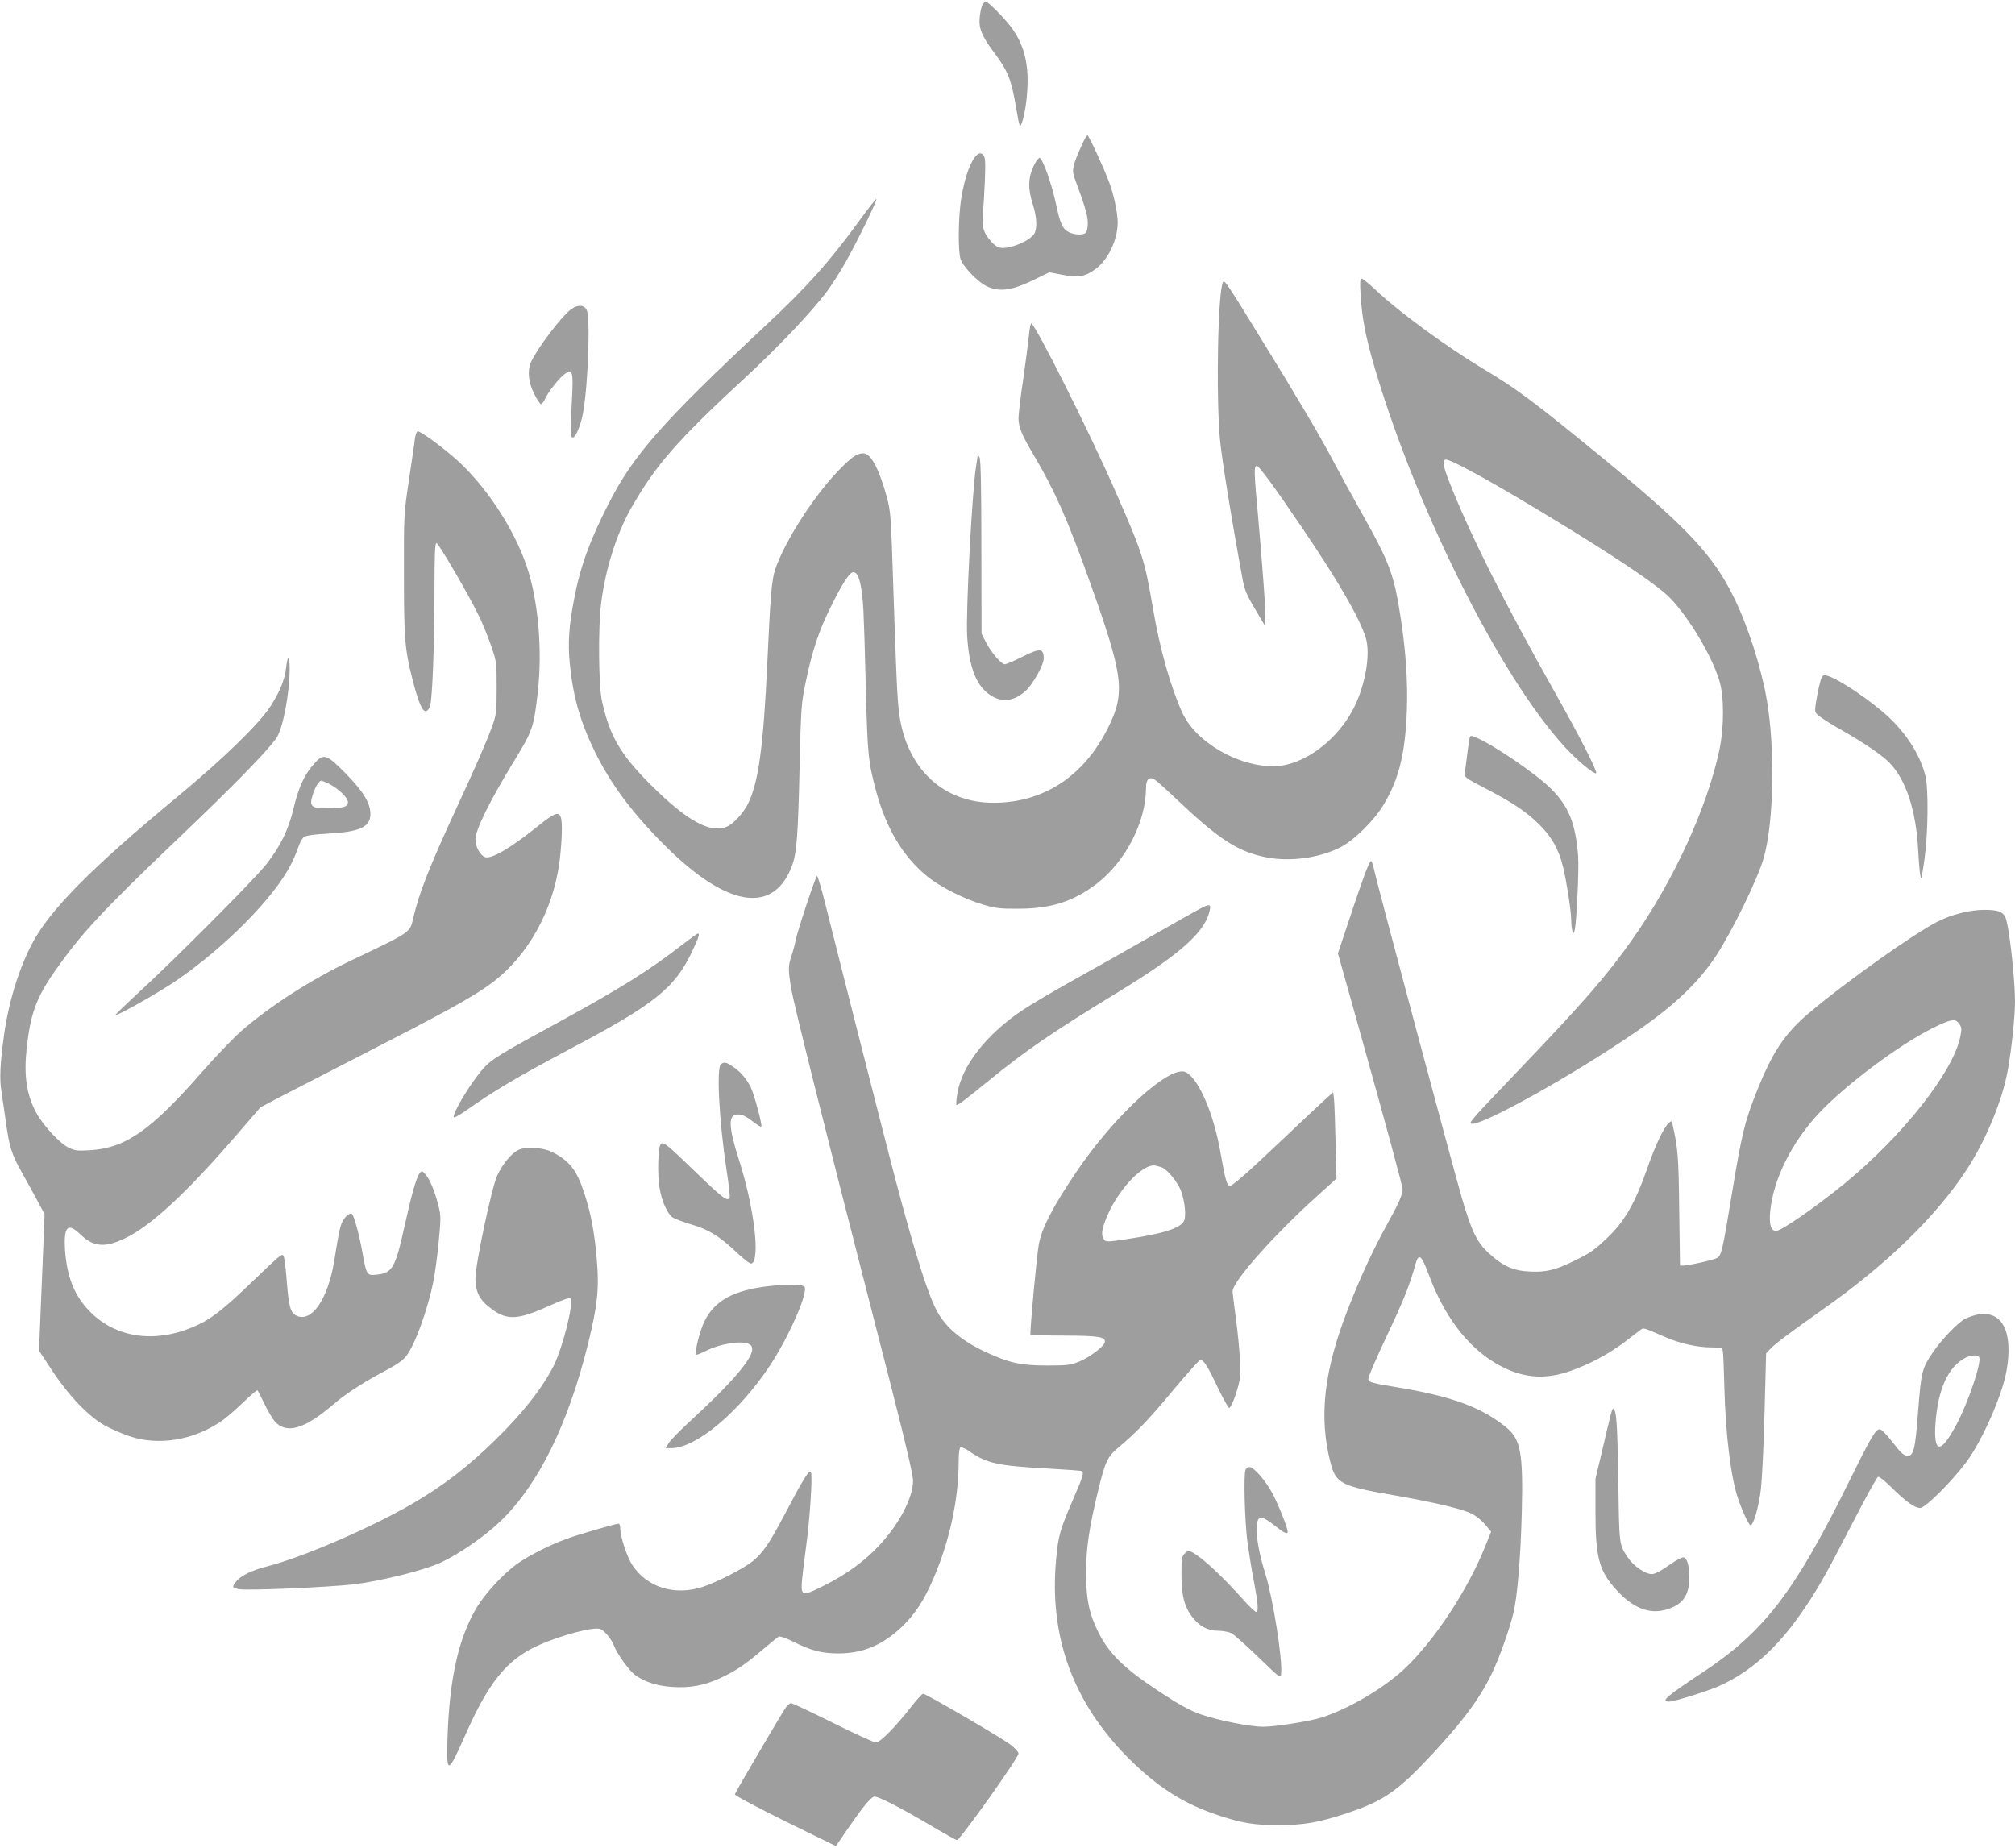
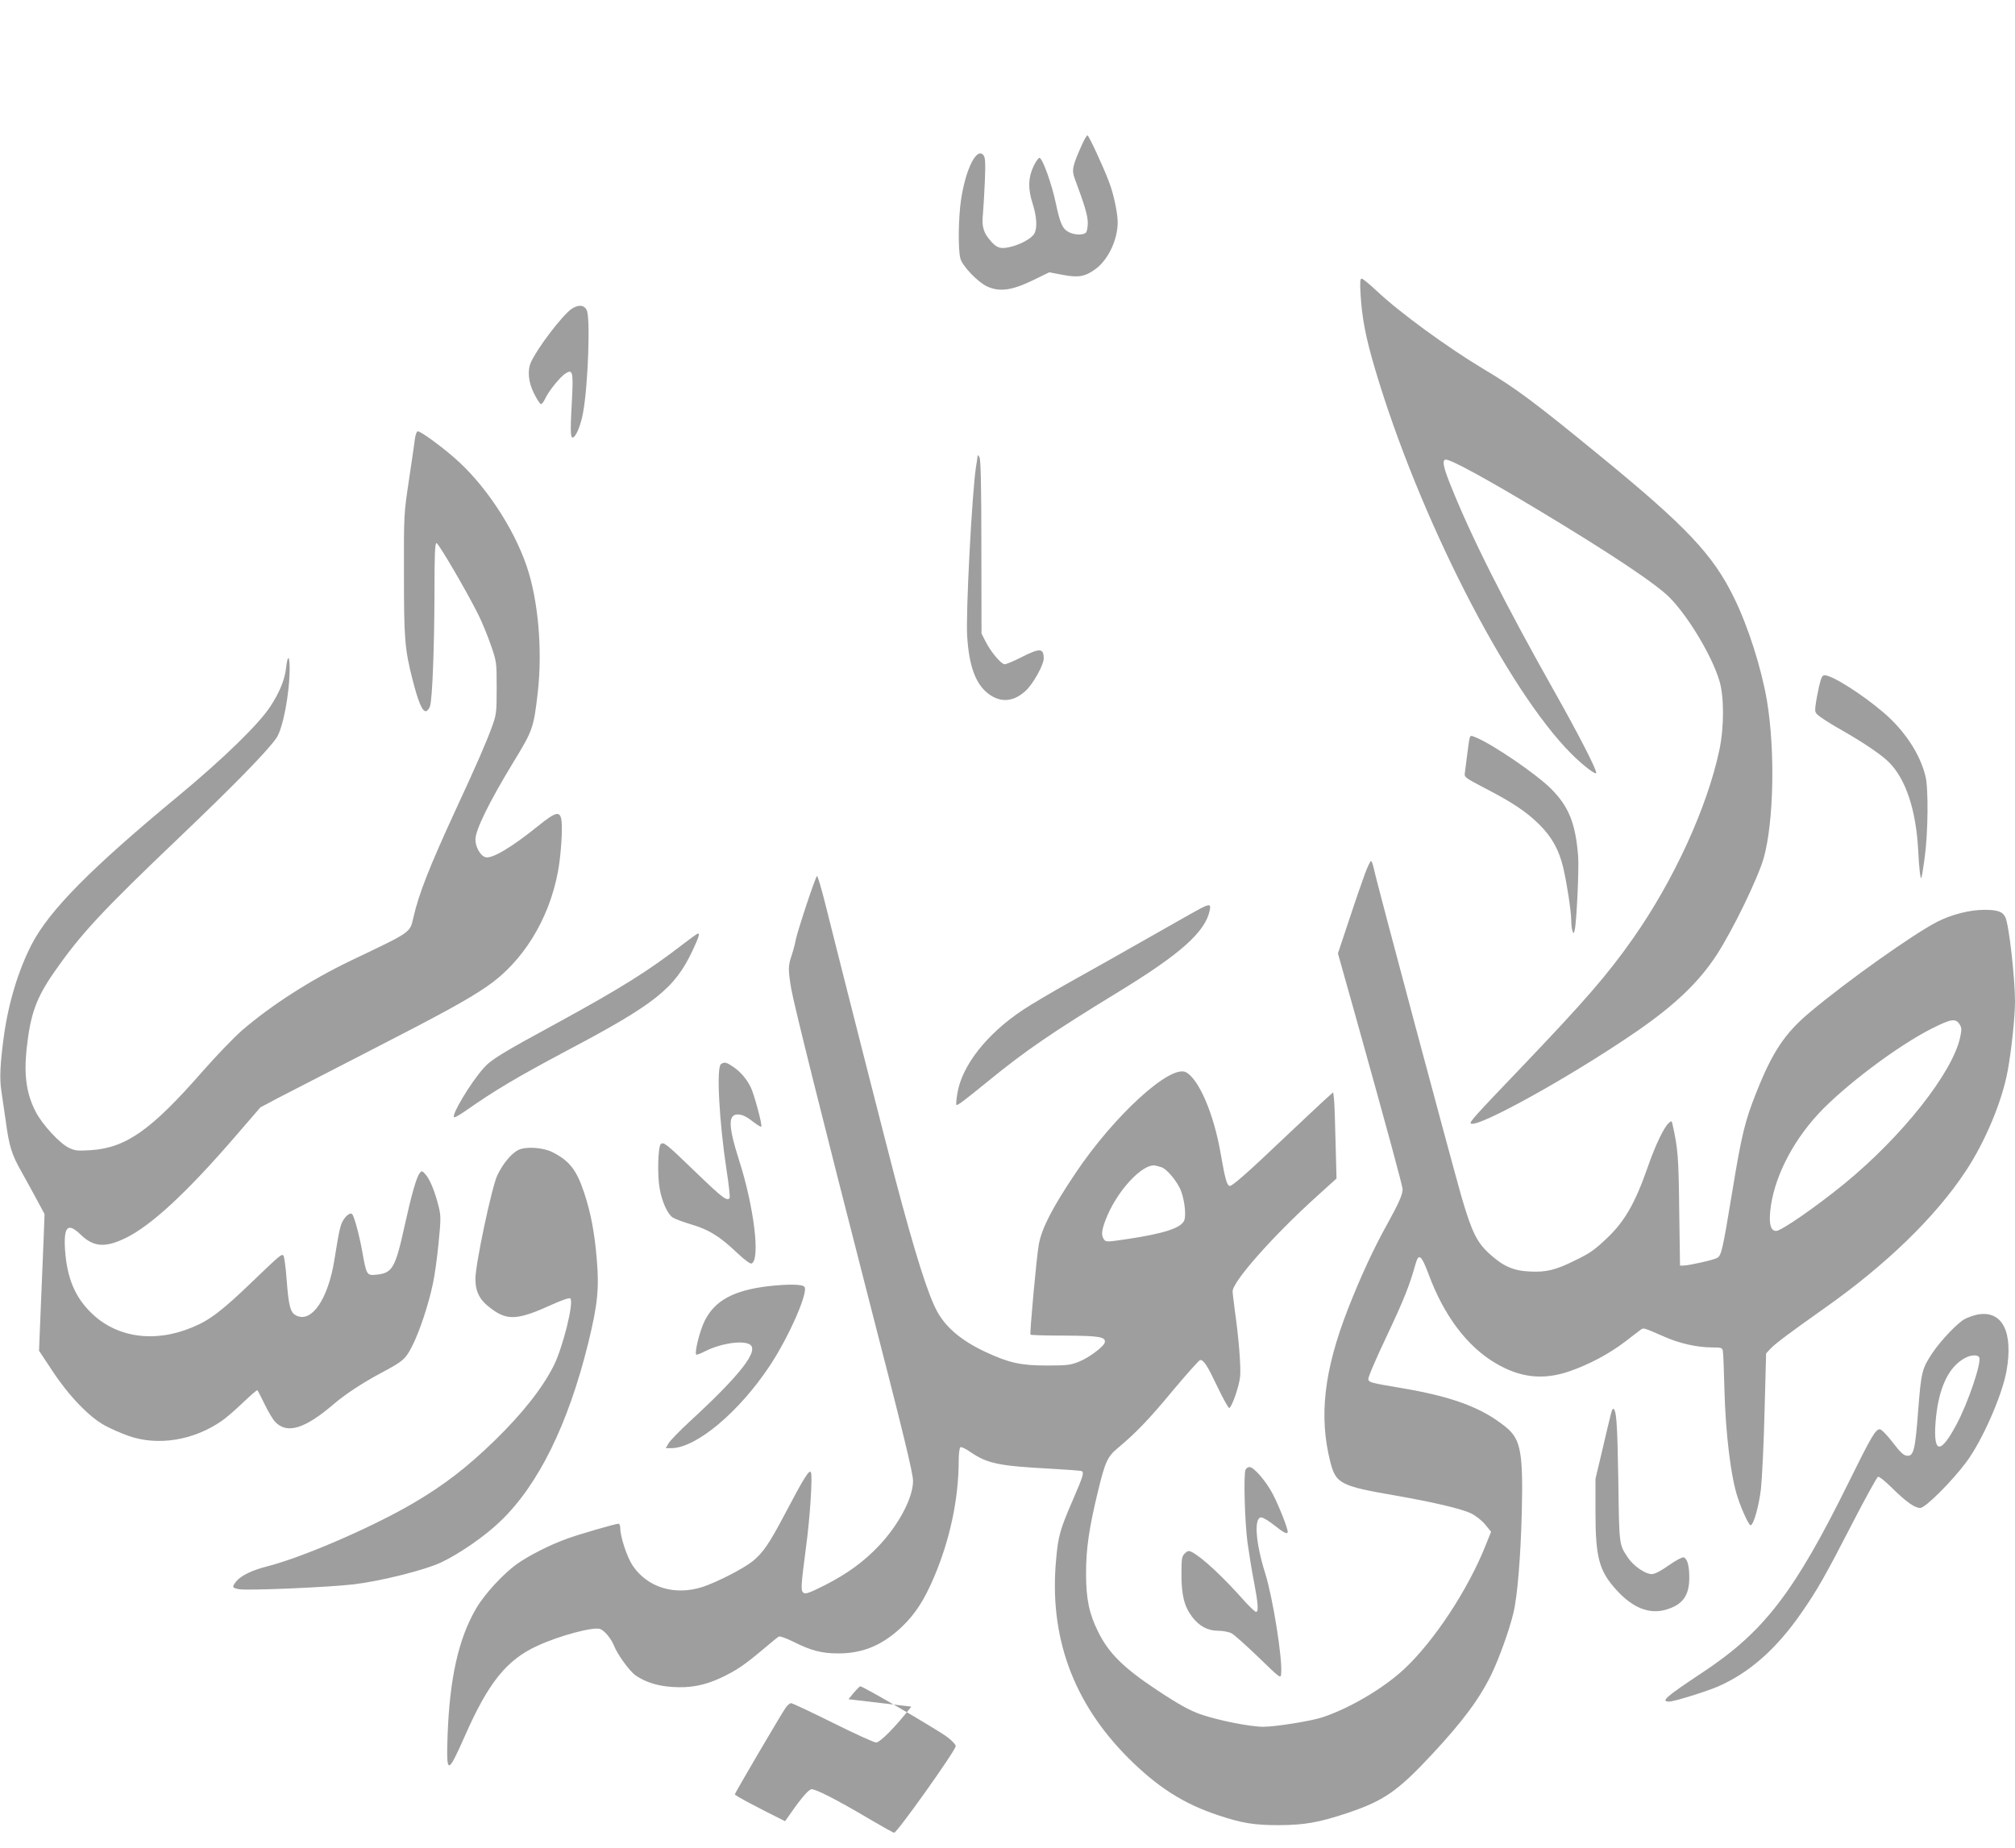
<svg xmlns="http://www.w3.org/2000/svg" version="1.0" width="1280pt" height="1174pt" viewBox="0 0 1280 1174" preserveAspectRatio="xMidYMid meet">
  <g transform="translate(0,1174) scale(0.1,-0.1)" fill="#9e9e9e" stroke="none">
-     <path d="M6238 11703 c-6 -16 -13 -51 -15 -79 -6 -64 15 -115 90 -215 91 -122 110 -170 142 -354 20 -119 23 -128 34 -101 25 62 43 210 38 311 -5 111 -34 202 -91 285 -38 57 -158 180 -174 180 -7 0 -17 -12 -24 -27z" />
    <path d="M6874 10823 c-62 -138 -67 -164 -47 -217 64 -172 83 -236 83 -282 0 -27 -5 -55 -12 -62 -17 -17 -73 -15 -108 3 -41 21 -56 55 -84 188 -25 118 -82 278 -102 284 -6 2 -24 -22 -39 -54 -34 -73 -36 -141 -5 -238 26 -82 30 -152 11 -188 -17 -32 -92 -73 -159 -87 -61 -14 -86 -3 -131 54 -36 45 -45 85 -37 158 3 29 8 121 12 203 5 119 3 154 -8 168 -42 56 -113 -83 -143 -281 -17 -113 -20 -320 -4 -375 13 -48 111 -150 170 -177 82 -37 160 -25 304 46 l90 44 85 -16 c100 -19 142 -12 208 36 81 58 142 187 142 298 0 58 -26 182 -55 256 -37 99 -129 296 -137 296 -5 0 -20 -26 -34 -57z" />
-     <path d="M5470 10353 c-198 -273 -343 -436 -615 -689 -646 -604 -832 -815 -989 -1124 -120 -235 -180 -400 -219 -606 -33 -171 -40 -277 -28 -405 20 -210 66 -372 160 -565 103 -209 242 -395 451 -602 396 -393 692 -433 805 -111 26 74 35 196 44 604 10 403 10 413 41 560 40 194 85 326 161 477 66 133 110 202 133 211 37 15 61 -65 71 -243 3 -58 10 -278 15 -490 11 -426 15 -467 65 -655 65 -238 169 -414 323 -541 80 -66 233 -144 357 -181 79 -23 107 -27 225 -26 206 0 349 46 497 159 183 141 313 393 313 610 0 51 19 71 51 54 12 -7 72 -60 133 -118 279 -265 396 -341 577 -378 153 -31 344 -5 479 66 84 44 212 171 270 269 97 162 137 326 147 601 6 178 -6 362 -37 570 -44 291 -69 359 -255 690 -54 96 -133 240 -175 320 -84 159 -219 388 -463 784 -208 339 -229 370 -238 354 -32 -58 -45 -700 -20 -993 10 -115 71 -496 145 -898 12 -64 26 -98 78 -185 l63 -107 3 38 c4 42 -18 342 -48 677 -24 260 -25 300 -6 300 14 0 105 -124 289 -395 228 -337 360 -564 402 -694 35 -108 -5 -324 -87 -471 -92 -165 -251 -296 -408 -336 -227 -58 -571 111 -670 329 -74 164 -143 406 -185 657 -55 317 -64 348 -238 745 -162 372 -518 1082 -537 1070 -4 -2 -10 -37 -14 -77 -4 -40 -20 -165 -36 -276 -17 -112 -30 -223 -30 -248 0 -57 20 -106 96 -234 135 -229 212 -402 351 -790 221 -618 234 -718 121 -945 -153 -307 -410 -475 -727 -475 -324 0 -557 223 -600 575 -12 97 -17 216 -37 810 -14 438 -16 465 -40 555 -50 183 -102 280 -150 280 -42 0 -77 -25 -165 -117 -157 -166 -334 -444 -394 -618 -23 -68 -31 -168 -50 -580 -25 -547 -57 -782 -126 -916 -26 -51 -84 -116 -122 -136 -107 -55 -257 25 -498 266 -188 189 -256 305 -305 527 -22 96 -25 472 -5 624 27 216 99 443 192 605 157 274 289 425 727 830 202 186 417 413 514 542 31 42 84 124 117 183 73 128 205 399 198 406 -2 3 -46 -53 -97 -123z" />
    <path d="M8643 9868 c9 -150 32 -270 92 -473 276 -933 839 -2037 1248 -2445 74 -74 157 -137 157 -120 0 26 -116 251 -262 510 -323 573 -538 1000 -669 1332 -42 105 -49 148 -24 148 34 0 263 -125 590 -322 456 -274 748 -469 833 -556 118 -121 265 -366 313 -523 32 -101 32 -297 1 -444 -77 -364 -290 -829 -548 -1196 -162 -231 -307 -398 -709 -819 -295 -308 -331 -348 -322 -357 36 -35 642 301 1054 585 244 168 396 314 508 486 104 160 263 489 299 616 64 230 73 685 20 1000 -35 206 -120 473 -210 655 -132 270 -301 449 -834 886 -432 354 -547 440 -755 564 -229 137 -535 360 -682 499 -45 42 -86 76 -93 76 -10 0 -12 -23 -7 -102z" />
    <path d="M3630 9777 c-60 -42 -220 -253 -258 -340 -23 -53 -15 -128 21 -198 17 -35 37 -65 43 -66 5 -2 18 14 27 34 21 47 97 142 132 162 42 26 47 6 39 -154 -11 -194 -11 -249 1 -254 19 -8 54 73 69 158 32 175 47 604 23 651 -17 34 -54 36 -97 7z" />
    <path d="M2635 8948 c-3 -29 -21 -147 -38 -263 -31 -208 -32 -214 -31 -590 0 -411 5 -478 54 -670 36 -142 63 -208 87 -203 9 2 20 17 25 33 15 50 27 381 28 718 0 247 3 317 13 317 12 0 195 -312 267 -458 23 -46 58 -132 78 -190 37 -107 37 -108 37 -272 0 -157 -2 -169 -29 -245 -35 -97 -102 -251 -231 -529 -166 -360 -235 -535 -269 -685 -23 -98 -8 -88 -396 -273 -255 -122 -509 -285 -695 -446 -49 -43 -161 -159 -247 -257 -328 -375 -487 -487 -712 -502 -84 -5 -99 -4 -140 16 -57 28 -164 143 -207 224 -60 113 -78 232 -60 403 24 222 61 325 178 492 166 238 297 380 792 852 348 332 555 544 616 630 42 60 85 284 85 445 -1 86 -13 86 -23 0 -8 -73 -41 -153 -99 -242 -73 -113 -301 -334 -583 -568 -561 -464 -822 -729 -934 -945 -84 -163 -147 -370 -176 -580 -24 -177 -29 -273 -16 -353 6 -39 18 -123 27 -185 22 -165 38 -216 101 -327 31 -55 76 -138 101 -184 l45 -84 -6 -161 c-4 -88 -12 -284 -18 -434 l-11 -273 84 -127 c103 -157 232 -292 332 -347 38 -21 108 -52 155 -68 185 -64 409 -28 588 95 27 18 87 70 136 117 48 46 90 82 92 79 3 -3 24 -43 46 -89 22 -46 52 -96 67 -112 75 -79 188 -45 372 113 71 61 182 134 294 194 148 79 161 90 204 174 46 89 105 267 132 397 11 49 27 165 36 258 15 152 15 173 1 230 -23 94 -56 175 -83 205 -22 25 -25 26 -38 9 -21 -27 -52 -136 -96 -336 -59 -267 -77 -299 -180 -309 -60 -6 -62 -3 -89 148 -19 106 -51 223 -64 237 -11 11 -37 -7 -56 -38 -19 -31 -26 -60 -57 -254 -40 -248 -144 -400 -241 -353 -38 18 -49 56 -62 227 -6 80 -15 149 -21 155 -11 11 -21 3 -195 -164 -193 -186 -272 -247 -385 -293 -242 -101 -485 -64 -645 97 -101 100 -150 222 -162 397 -9 149 18 175 101 94 80 -77 154 -83 282 -21 162 78 388 287 694 641 l164 190 115 61 c64 33 310 160 546 281 489 251 653 340 778 426 227 155 394 424 451 728 20 104 31 283 22 332 -10 56 -37 49 -146 -39 -171 -138 -293 -210 -335 -200 -33 8 -65 65 -65 113 0 60 88 239 240 489 124 203 130 218 156 444 31 272 3 589 -71 805 -85 248 -269 523 -460 688 -91 79 -213 167 -231 167 -7 0 -15 -22 -19 -52z" />
    <path d="M6210 8845 c0 -5 -4 -37 -10 -70 -25 -159 -66 -931 -56 -1079 12 -189 54 -302 134 -363 78 -59 160 -53 238 19 46 42 114 164 114 204 0 67 -23 69 -141 9 -49 -25 -97 -45 -107 -45 -22 1 -85 74 -120 142 l-27 53 -1 550 c0 392 -4 557 -12 570 -6 11 -12 16 -12 10z" />
    <path d="M11555 7378 c-9 -40 -19 -94 -22 -120 -5 -45 -5 -47 38 -78 24 -17 84 -54 134 -82 135 -77 248 -154 295 -201 107 -108 172 -305 185 -560 6 -116 14 -182 20 -175 2 2 12 60 21 128 22 157 25 442 5 520 -35 142 -133 290 -268 405 -135 115 -324 235 -372 235 -16 0 -22 -13 -36 -72z" />
    <path d="M9336 7052 c-3 -9 -10 -57 -16 -107 -6 -49 -13 -102 -15 -117 -4 -25 3 -30 131 -97 176 -91 264 -151 344 -231 79 -79 123 -159 150 -271 24 -104 50 -273 51 -336 0 -27 4 -57 8 -68 7 -18 8 -17 14 6 12 49 28 386 22 469 -17 211 -59 316 -174 431 -93 92 -365 278 -473 323 -34 15 -37 14 -42 -2z" />
-     <path d="M1991 6883 c-57 -64 -96 -149 -126 -278 -33 -139 -85 -244 -177 -360 -79 -99 -581 -603 -811 -814 -80 -74 -145 -137 -143 -139 9 -8 275 143 381 215 318 218 627 531 734 743 16 30 36 79 46 108 9 29 26 59 38 66 14 9 71 16 149 20 204 11 271 42 271 125 0 69 -46 144 -158 258 -123 125 -140 130 -204 56z m100 -123 c60 -31 119 -88 119 -116 0 -30 -30 -39 -133 -39 -99 0 -113 12 -92 81 15 51 41 94 56 94 5 0 28 -9 50 -20z" />
    <path d="M8672 6193 c-16 -43 -62 -175 -101 -294 l-72 -216 115 -409 c200 -716 296 -1070 296 -1090 -1 -35 -26 -91 -99 -223 -85 -152 -171 -339 -248 -536 -153 -393 -186 -683 -112 -974 35 -136 65 -152 408 -211 241 -42 426 -85 487 -115 30 -15 68 -45 89 -71 l37 -45 -33 -82 c-112 -284 -330 -615 -522 -793 -132 -122 -345 -247 -517 -304 -73 -24 -298 -60 -375 -60 -83 0 -285 40 -398 79 -71 25 -138 62 -277 154 -213 141 -308 235 -375 372 -57 115 -76 208 -76 370 0 157 19 287 76 522 45 186 60 219 126 274 115 96 198 182 351 367 88 105 166 192 172 192 23 0 45 -34 111 -173 36 -76 70 -135 74 -132 19 11 64 144 69 202 5 65 -9 243 -34 418 -7 55 -14 110 -14 121 0 62 255 351 535 604 l125 113 -6 231 c-3 127 -7 250 -10 274 l-5 43 -59 -53 c-32 -29 -143 -134 -247 -232 -247 -235 -342 -318 -354 -310 -17 10 -27 47 -55 206 -43 251 -138 472 -220 516 -98 53 -458 -276 -702 -641 -147 -219 -214 -349 -233 -452 -14 -74 -59 -568 -53 -574 3 -3 101 -6 217 -6 220 -1 262 -8 255 -43 -5 -26 -101 -98 -165 -123 -52 -21 -74 -24 -203 -24 -165 0 -241 17 -387 85 -151 70 -251 153 -308 255 -58 103 -142 369 -269 850 -48 181 -351 1372 -437 1717 -28 114 -55 205 -59 203 -11 -7 -127 -358 -136 -410 -4 -22 -15 -64 -25 -94 -23 -66 -23 -91 -3 -212 17 -99 202 -841 479 -1919 239 -927 295 -1159 295 -1210 -1 -105 -88 -272 -213 -406 -96 -103 -206 -183 -350 -256 -98 -49 -121 -57 -134 -46 -17 14 -15 43 17 288 25 183 43 457 31 477 -10 19 -44 -35 -166 -267 -100 -190 -140 -247 -206 -300 -60 -47 -222 -130 -314 -161 -177 -58 -352 -5 -446 135 -36 53 -79 184 -79 239 0 15 -5 27 -11 27 -18 0 -251 -67 -329 -96 -102 -36 -242 -107 -315 -159 -87 -62 -206 -191 -259 -281 -114 -194 -170 -447 -183 -815 -8 -245 0 -245 108 -2 151 344 267 488 464 578 142 65 356 122 398 106 28 -11 70 -62 87 -105 21 -55 99 -163 138 -190 63 -43 139 -67 232 -73 114 -8 206 10 307 57 98 46 149 80 268 180 49 42 95 79 102 83 7 4 47 -10 91 -32 113 -57 182 -75 287 -75 157 0 280 52 403 168 85 81 143 170 205 316 102 239 157 500 157 742 0 44 5 80 11 84 6 3 35 -10 64 -31 106 -72 178 -88 499 -105 110 -6 203 -13 208 -16 15 -10 8 -33 -56 -181 -82 -189 -94 -231 -107 -378 -46 -490 106 -909 456 -1261 187 -187 352 -293 576 -367 151 -50 226 -62 384 -62 161 1 249 16 428 75 237 79 324 139 544 375 197 212 301 352 378 510 46 95 112 277 138 385 26 103 47 362 54 645 9 378 -7 461 -99 537 -154 126 -342 196 -678 252 -180 30 -195 34 -198 54 -2 12 49 131 117 274 108 229 145 321 183 458 20 71 37 58 83 -65 97 -263 245 -459 425 -565 157 -93 302 -109 469 -52 129 45 249 109 355 189 48 38 94 72 102 78 15 10 18 9 149 -48 94 -42 208 -67 299 -67 60 0 66 -2 70 -22 3 -13 7 -120 10 -238 7 -284 41 -568 86 -698 26 -79 70 -172 80 -172 19 0 53 121 66 230 7 63 18 283 23 489 l10 373 28 30 c31 33 129 106 337 253 397 279 711 584 903 875 124 187 232 445 267 640 24 131 46 342 46 438 0 147 -38 486 -61 534 -16 36 -49 48 -133 48 -92 0 -208 -29 -300 -76 -149 -76 -574 -377 -808 -574 -159 -133 -239 -252 -341 -510 -72 -180 -94 -270 -152 -624 -63 -383 -70 -413 -98 -428 -24 -13 -180 -48 -213 -48 l-22 0 -5 353 c-4 341 -8 390 -43 546 -5 22 -6 22 -24 6 -31 -28 -86 -143 -135 -285 -78 -223 -145 -340 -256 -445 -80 -76 -108 -96 -207 -144 -117 -58 -179 -74 -280 -69 -107 4 -174 33 -264 116 -76 70 -109 137 -172 352 -55 190 -544 2015 -558 2088 -6 28 -14 52 -19 52 -4 0 -21 -35 -37 -77z m3775 -959 c15 -23 15 -33 5 -82 -47 -225 -368 -631 -737 -933 -179 -146 -400 -299 -432 -299 -34 0 -46 40 -38 125 20 202 134 432 304 617 165 178 505 434 721 543 123 62 152 67 177 29z m-5070 -909 c35 -10 106 -96 126 -153 24 -65 33 -162 18 -189 -24 -46 -131 -80 -356 -114 -133 -20 -140 -20 -152 -3 -18 25 -16 55 9 121 67 181 236 365 318 348 8 -2 25 -6 37 -10z" />
    <path d="M7625 5968 c-22 -11 -170 -95 -330 -186 -159 -91 -382 -216 -495 -279 -113 -63 -248 -143 -301 -178 -232 -154 -390 -356 -418 -534 -6 -36 -8 -67 -6 -70 7 -6 41 20 205 153 235 192 406 309 827 566 394 241 550 380 578 518 8 39 -2 40 -60 10z" />
    <path d="M4335 5739 c-217 -168 -394 -278 -785 -492 -368 -200 -432 -239 -480 -295 -82 -93 -202 -293 -186 -310 4 -3 34 14 69 38 191 134 328 215 647 385 559 295 684 394 797 631 42 90 50 115 36 113 -5 0 -48 -32 -98 -70z" />
    <path d="M4580 4980 c-30 -19 -12 -364 36 -678 14 -89 22 -167 19 -172 -15 -24 -46 0 -208 156 -195 188 -212 203 -230 185 -17 -17 -22 -197 -7 -279 14 -84 50 -165 84 -187 14 -9 67 -29 118 -44 110 -32 181 -76 290 -180 48 -45 83 -71 92 -68 57 22 16 361 -80 659 -67 210 -70 288 -8 288 30 0 56 -13 107 -53 21 -16 40 -27 43 -24 8 8 -46 209 -68 252 -28 54 -63 95 -111 128 -43 29 -54 32 -77 17z" />
    <path d="M3292 4434 c-45 -23 -97 -86 -133 -161 -35 -74 -139 -564 -139 -657 0 -85 28 -137 102 -191 102 -76 169 -71 382 26 69 31 113 46 119 40 24 -24 -47 -309 -105 -426 -73 -145 -200 -305 -374 -475 -179 -174 -324 -285 -518 -399 -261 -153 -700 -343 -925 -401 -100 -25 -171 -60 -200 -96 -29 -36 -27 -42 17 -50 52 -10 568 12 731 31 172 21 452 91 553 139 120 57 281 169 377 262 241 231 430 615 557 1129 60 244 71 349 55 534 -14 171 -38 297 -81 426 -48 143 -92 200 -200 255 -60 31 -171 38 -218 14z" />
    <path d="M4881 3569 c-220 -26 -340 -91 -404 -219 -31 -61 -67 -204 -54 -216 2 -2 28 7 57 22 97 49 232 70 281 44 66 -36 -56 -193 -381 -492 -63 -58 -123 -120 -133 -137 l-18 -31 35 0 c158 0 432 230 627 525 121 183 246 468 219 500 -14 17 -102 18 -229 4z" />
    <path d="M12563 3389 c-22 -4 -59 -17 -81 -28 -45 -23 -154 -137 -207 -217 -66 -99 -71 -120 -90 -364 -19 -253 -29 -293 -72 -288 -21 2 -43 23 -91 86 -38 49 -71 82 -81 82 -27 0 -54 -46 -199 -340 -344 -697 -537 -947 -927 -1205 -234 -155 -268 -185 -212 -185 30 0 227 61 306 94 200 86 375 239 535 471 97 139 153 237 319 560 85 165 160 301 167 303 7 3 47 -29 89 -71 89 -88 144 -127 179 -127 32 0 201 168 293 292 100 134 227 422 255 578 44 248 -26 387 -183 359z m10 -273 c14 -37 -72 -290 -145 -426 -101 -190 -147 -186 -133 10 16 216 81 358 190 414 38 20 81 20 88 2z" />
    <path d="M10232 2753 c-6 -21 -29 -121 -53 -223 l-44 -185 0 -210 c0 -291 23 -376 135 -498 102 -112 208 -154 313 -123 106 31 148 89 148 204 0 73 -12 119 -35 128 -9 3 -49 -18 -95 -50 -52 -37 -89 -56 -108 -56 -41 0 -116 51 -150 102 -59 88 -57 73 -63 498 -6 366 -12 450 -34 450 -3 0 -9 -17 -14 -37z" />
    <path d="M7912 2403 c-13 -32 -5 -325 12 -458 10 -71 28 -186 42 -255 26 -137 30 -190 13 -190 -6 0 -34 26 -63 57 -150 169 -277 287 -345 323 -20 10 -26 9 -45 -9 -19 -19 -21 -33 -21 -134 0 -131 18 -203 68 -269 45 -59 99 -88 165 -88 29 0 67 -7 85 -16 17 -9 94 -78 172 -153 137 -133 140 -135 143 -106 11 88 -52 484 -101 640 -61 194 -73 355 -25 355 11 0 48 -22 83 -50 61 -49 85 -60 85 -41 0 23 -55 162 -93 236 -44 85 -122 175 -150 175 -10 0 -21 -8 -25 -17z" />
-     <path d="M5789 898 c-97 -125 -198 -228 -224 -228 -12 0 -136 56 -274 125 -139 69 -258 125 -266 125 -7 0 -22 -12 -33 -27 -28 -40 -321 -539 -324 -552 -2 -7 142 -83 319 -171 l323 -158 76 111 c93 135 142 195 166 203 21 6 159 -64 375 -192 78 -46 146 -84 152 -84 19 0 391 523 391 550 0 10 -24 36 -54 58 -61 46 -534 322 -552 322 -6 0 -40 -37 -75 -82z" />
+     <path d="M5789 898 c-97 -125 -198 -228 -224 -228 -12 0 -136 56 -274 125 -139 69 -258 125 -266 125 -7 0 -22 -12 -33 -27 -28 -40 -321 -539 -324 -552 -2 -7 142 -83 319 -171 c93 135 142 195 166 203 21 6 159 -64 375 -192 78 -46 146 -84 152 -84 19 0 391 523 391 550 0 10 -24 36 -54 58 -61 46 -534 322 -552 322 -6 0 -40 -37 -75 -82z" />
  </g>
</svg>